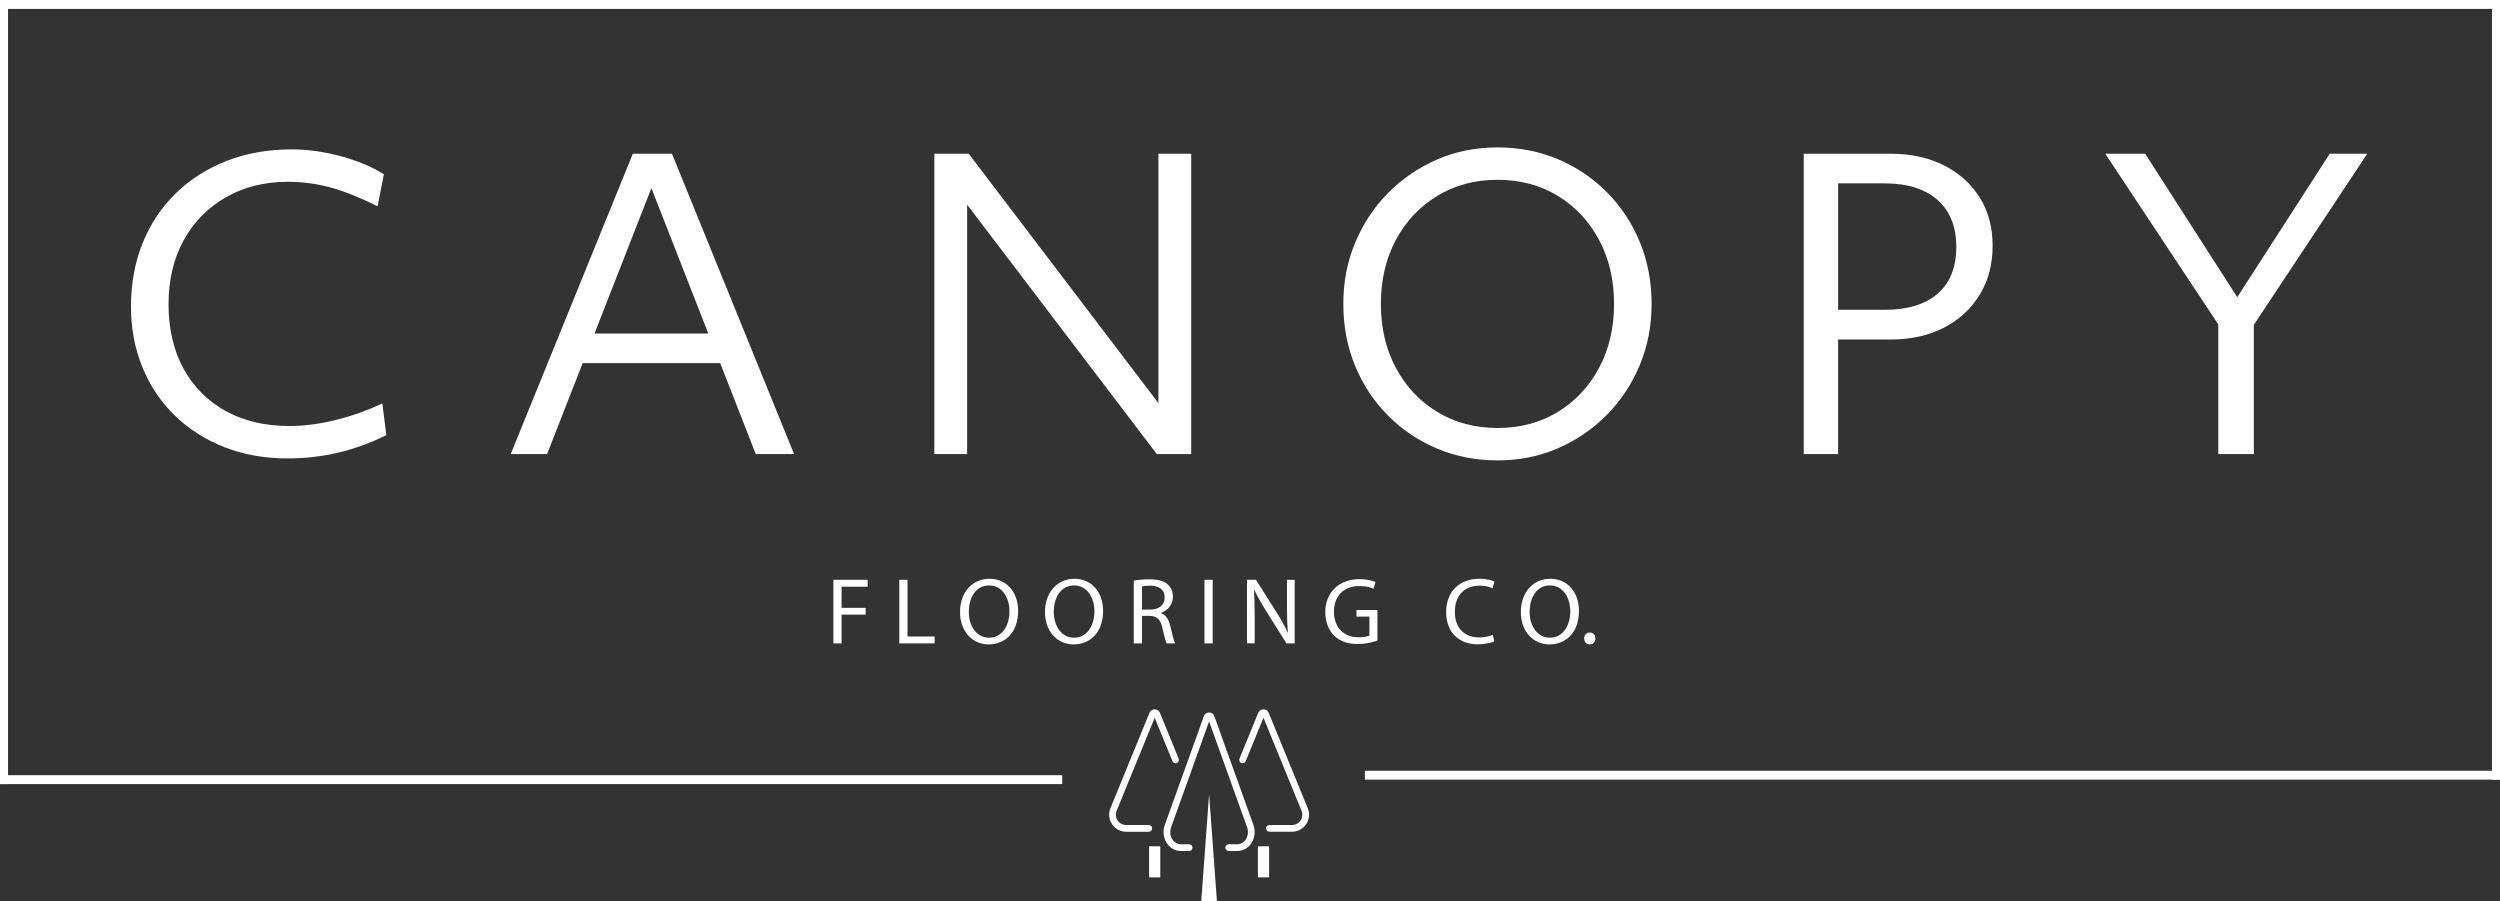
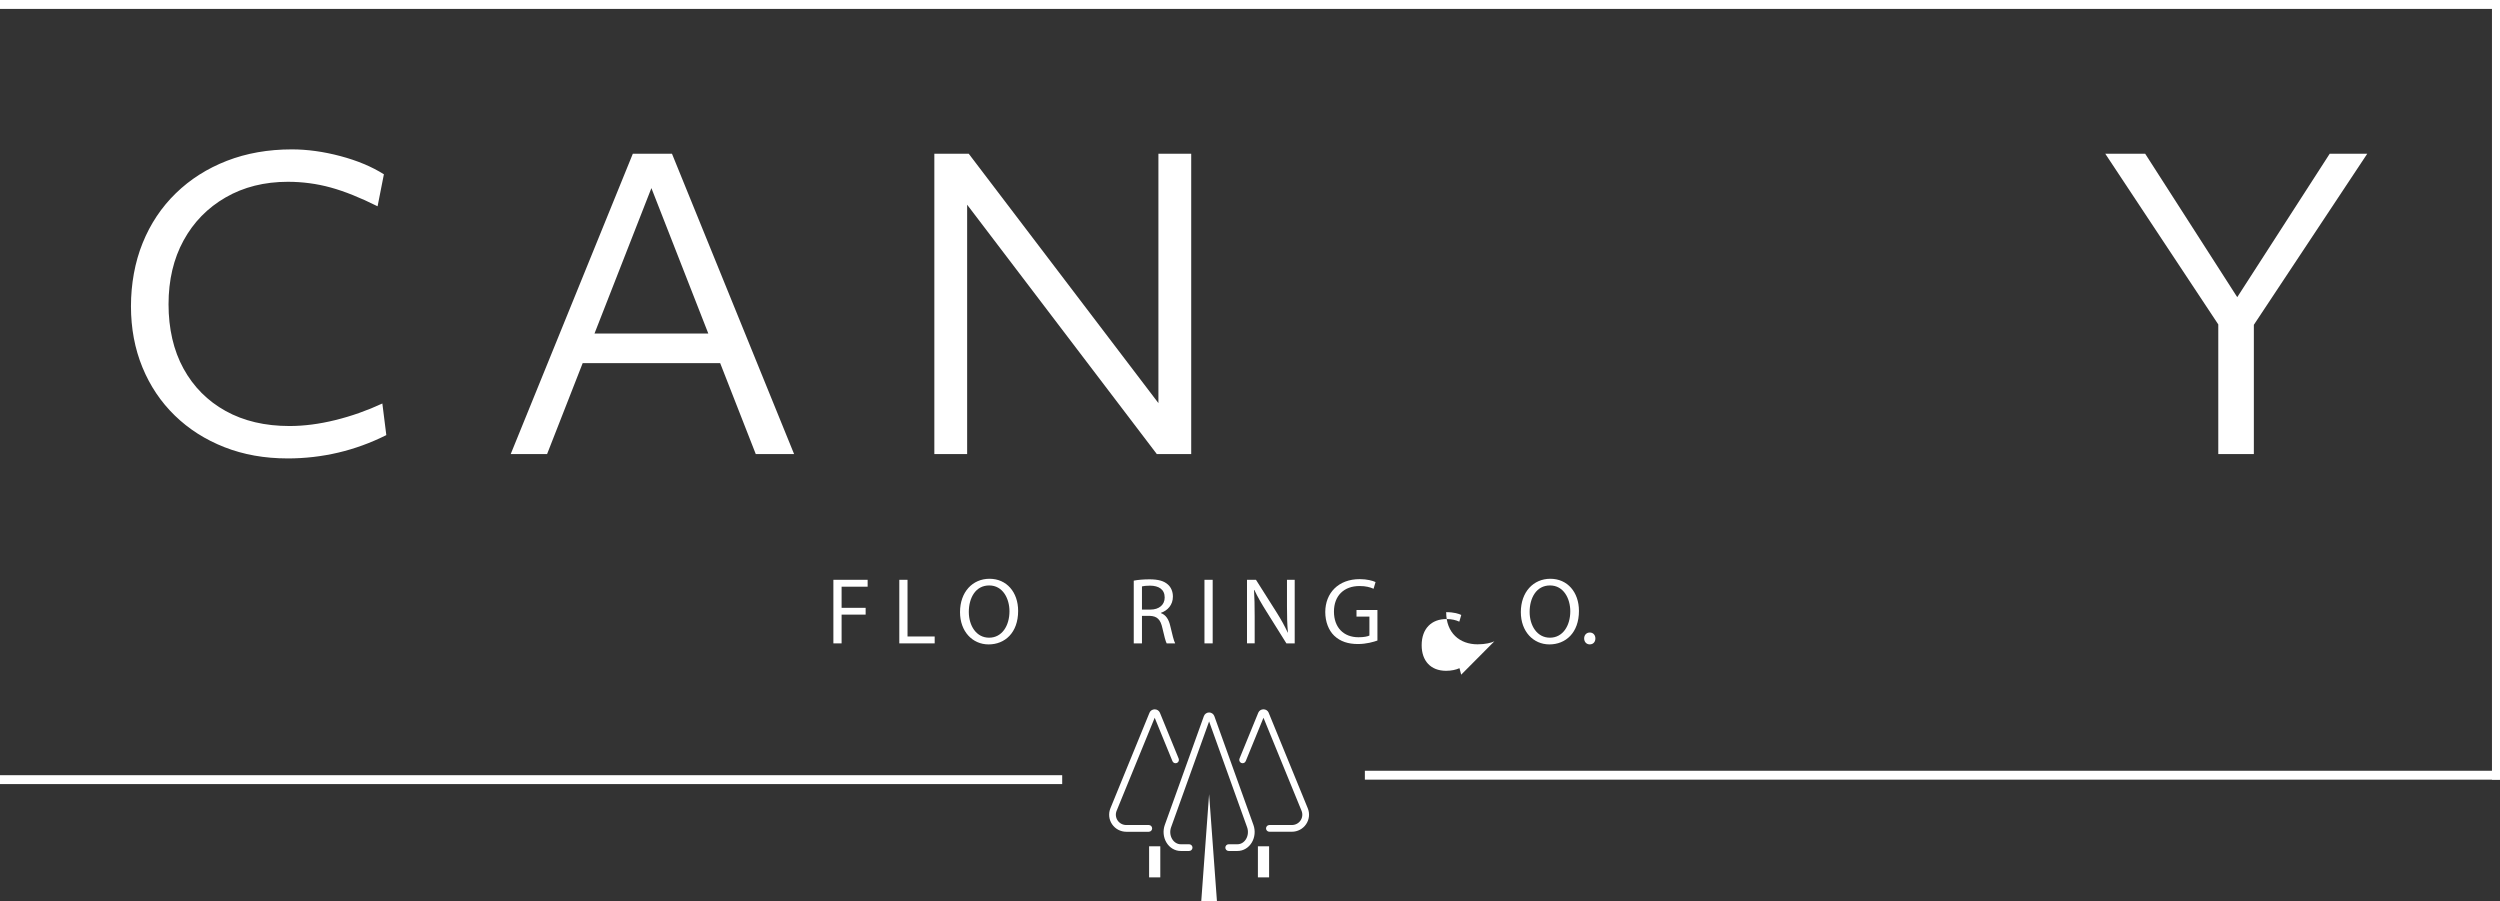
<svg xmlns="http://www.w3.org/2000/svg" id="Layer_2" viewBox="0 0 1116.72 402.49">
  <rect x="0" y="0" width="1116.72" height="402.49" fill="#333333" stroke="none" />
  <defs>
    <style>.cls-1{fill:#ffffff;}</style>
  </defs>
  <rect class="cls-1" width="1116.72" height="3.98" />
-   <rect class="cls-1" y="1.99" width="3.59" height="348.26" />
  <rect class="cls-1" x="1113.13" width="3.59" height="348.26" />
  <rect class="cls-1" y="346.27" width="474.47" height="3.97" />
  <rect class="cls-1" x="609.67" y="344.29" width="507.04" height="3.97" />
  <path class="cls-1" d="m128.4,204.77c-10.24,0-19.62-1.68-28.16-5.03-8.53-3.35-15.92-8.06-22.15-14.12-6.24-6.06-11.06-13.24-14.47-21.54-3.41-8.3-5.12-17.39-5.12-27.27s1.73-19.65,5.21-28.24c3.47-8.59,8.41-16,14.83-22.24,6.41-6.24,14-11.06,22.77-14.48,8.77-3.41,18.45-5.12,29.04-5.12,6.94,0,14.18,1,21.71,3,7.53,2,14,4.71,19.42,8.12l-2.82,14.3c-7.77-3.88-14.74-6.68-20.92-8.38-6.18-1.7-12.56-2.56-19.15-2.56-10.48,0-19.74,2.33-27.8,6.97-8.06,4.65-14.33,11.06-18.8,19.24-4.47,8.18-6.71,17.68-6.71,28.51s2.23,20.65,6.71,28.77c4.47,8.12,10.74,14.42,18.8,18.89,8.06,4.47,17.56,6.71,28.51,6.71,6.47,0,13.3-.88,20.48-2.65,7.18-1.77,14.18-4.24,21.01-7.41l1.77,14.12c-13.89,6.95-28.6,10.42-44.13,10.42Z" />
  <path class="cls-1" d="m228.13,202.82l54.55-134.16h17.48l54.55,134.16h-17.12l-15.89-40.6h-61.43l-15.89,40.6h-16.24Zm37.42-53.84h50.84l-25.42-64.96-25.42,64.96Z" />
  <path class="cls-1" d="m417.36,202.82V68.67h15.36l84.73,111.39v-111.39h14.65v134.16h-15.36l-84.73-111.39v111.39h-14.65Z" />
-   <path class="cls-1" d="m668.9,205.65c-9.65,0-18.65-1.76-27.01-5.29-8.36-3.53-15.68-8.47-21.98-14.83-6.3-6.36-11.18-13.77-14.65-22.24-3.47-8.47-5.21-17.65-5.21-27.54s1.76-18.89,5.3-27.36c3.53-8.47,8.44-15.89,14.74-22.24,6.29-6.35,13.59-11.32,21.89-14.92,8.3-3.59,17.27-5.38,26.92-5.38s18.8,1.77,27.1,5.3c8.3,3.53,15.59,8.47,21.89,14.83,6.29,6.35,11.18,13.77,14.65,22.24,3.47,8.47,5.21,17.65,5.21,27.54s-1.77,18.89-5.3,27.36-8.45,15.89-14.74,22.24c-6.3,6.35-13.59,11.33-21.89,14.92-8.3,3.59-17.27,5.38-26.92,5.38Zm0-14.47c10.12,0,19.09-2.38,26.92-7.15,7.83-4.77,13.97-11.33,18.45-19.68,4.47-8.35,6.71-17.89,6.71-28.6s-2.24-20.24-6.71-28.6c-4.47-8.35-10.62-14.92-18.45-19.68-7.83-4.77-16.8-7.15-26.92-7.15s-18.95,2.38-26.83,7.15c-7.89,4.77-14.06,11.33-18.54,19.68-4.47,8.36-6.71,17.89-6.71,28.6s2.23,20.24,6.71,28.6c4.47,8.36,10.65,14.92,18.54,19.68,7.88,4.77,16.83,7.15,26.83,7.15Z" />
-   <path class="cls-1" d="m805.71,202.82V68.67h38.83c9.06,0,17,1.74,23.83,5.21,6.82,3.47,12.15,8.27,15.97,14.39,3.82,6.12,5.74,13.3,5.74,21.54s-1.91,15.51-5.74,21.8c-3.83,6.3-9.15,11.21-15.97,14.74-6.83,3.53-14.77,5.3-23.83,5.3h-23.48v51.19h-15.36Zm36.01-120.92h-20.65v56.49h20.65c10.35,0,18.3-2.41,23.83-7.24,5.53-4.82,8.3-11.77,8.3-20.83s-2.8-16.06-8.38-21.01c-5.59-4.94-13.5-7.41-23.74-7.41Z" />
  <path class="cls-1" d="m990.88,202.82v-57.9l-50.49-76.26h17.83l41.13,64.08,41.31-64.08h16.77l-50.66,76.43v57.72h-15.89Z" />
  <path class="cls-1" d="m372.27,258.99h15.29v3.08h-11.63v9.44h10.74v3.03h-10.74v12.85h-3.67v-28.4Z" />
  <path class="cls-1" d="m401.71,258.99h3.67v25.32h12.13v3.08h-15.8v-28.4Z" />
  <path class="cls-1" d="m454.79,272.89c0,9.77-5.94,14.96-13.19,14.96s-12.77-5.81-12.77-14.41c0-9.02,5.6-14.91,13.19-14.91s12.77,5.94,12.77,14.37Zm-22.03.46c0,6.07,3.29,11.5,9.06,11.5s9.1-5.35,9.1-11.8c0-5.64-2.95-11.54-9.06-11.54s-9.1,5.6-9.1,11.84Z" />
-   <path class="cls-1" d="m492.74,272.89c0,9.77-5.94,14.96-13.19,14.96s-12.77-5.81-12.77-14.41c0-9.02,5.6-14.91,13.19-14.91s12.77,5.94,12.77,14.37Zm-22.03.46c0,6.07,3.29,11.5,9.06,11.5s9.1-5.35,9.1-11.8c0-5.64-2.95-11.54-9.06-11.54s-9.1,5.6-9.1,11.84Z" />
  <path class="cls-1" d="m506.43,259.37c1.85-.38,4.51-.59,7.04-.59,3.92,0,6.45.72,8.22,2.32,1.43,1.26,2.23,3.2,2.23,5.39,0,3.75-2.36,6.23-5.35,7.25v.13c2.19.76,3.5,2.78,4.17,5.73.93,3.96,1.6,6.7,2.19,7.79h-3.79c-.46-.8-1.1-3.24-1.9-6.78-.84-3.92-2.36-5.39-5.69-5.52h-3.45v12.3h-3.67v-28.02Zm3.67,12.93h3.75c3.92,0,6.4-2.15,6.4-5.39,0-3.67-2.65-5.27-6.53-5.31-1.77,0-3.03.17-3.62.34v10.36Z" />
  <path class="cls-1" d="m541.69,258.99v28.4h-3.67v-28.4h3.67Z" />
  <path class="cls-1" d="m557.02,287.38v-28.4h4l9.1,14.37c2.11,3.33,3.75,6.32,5.1,9.23l.08-.04c-.34-3.79-.42-7.25-.42-11.67v-11.88h3.45v28.4h-3.71l-9.02-14.41c-1.98-3.16-3.88-6.4-5.31-9.48l-.13.04c.21,3.58.29,6.99.29,11.71v12.13h-3.45Z" />
  <path class="cls-1" d="m615.28,286.12c-1.64.59-4.89,1.56-8.72,1.56-4.3,0-7.84-1.09-10.62-3.75-2.44-2.36-3.96-6.15-3.96-10.58.04-8.47,5.86-14.66,15.38-14.66,3.29,0,5.86.72,7.08,1.31l-.88,2.99c-1.52-.67-3.41-1.22-6.28-1.22-6.91,0-11.42,4.3-11.42,11.42s4.34,11.46,10.95,11.46c2.4,0,4.04-.34,4.89-.76v-8.47h-5.77v-2.95h9.35v13.65Z" />
-   <path class="cls-1" d="m667.52,286.46c-1.35.67-4.04,1.35-7.5,1.35-8,0-14.03-5.06-14.03-14.37s6.02-14.91,14.83-14.91c3.54,0,5.77.76,6.74,1.26l-.88,2.99c-1.39-.67-3.37-1.18-5.73-1.18-6.66,0-11.08,4.25-11.08,11.71,0,6.95,4,11.42,10.91,11.42,2.23,0,4.51-.46,5.98-1.18l.76,2.91Z" />
+   <path class="cls-1" d="m667.52,286.46c-1.35.67-4.04,1.35-7.5,1.35-8,0-14.03-5.06-14.03-14.37c3.54,0,5.77.76,6.74,1.26l-.88,2.99c-1.39-.67-3.37-1.18-5.73-1.18-6.66,0-11.08,4.25-11.08,11.71,0,6.95,4,11.42,10.91,11.42,2.23,0,4.51-.46,5.98-1.18l.76,2.91Z" />
  <path class="cls-1" d="m705.3,272.89c0,9.77-5.94,14.96-13.19,14.96s-12.77-5.81-12.77-14.41c0-9.02,5.6-14.91,13.19-14.91s12.77,5.94,12.77,14.37Zm-22.03.46c0,6.07,3.29,11.5,9.06,11.5s9.1-5.35,9.1-11.8c0-5.64-2.95-11.54-9.06-11.54s-9.1,5.6-9.1,11.84Z" />
  <path class="cls-1" d="m707.62,285.19c0-1.56,1.05-2.65,2.53-2.65s2.49,1.1,2.49,2.65-.97,2.65-2.53,2.65c-1.47,0-2.49-1.14-2.49-2.65Z" />
  <path class="cls-1" d="m566.7,318.34c-.38-.91-1.29-1.5-2.32-1.5s-1.94.59-2.32,1.51l-8.39,20.51c-.31.77.05,1.64.82,1.96.77.31,1.64-.05,1.96-.82l7.93-19.39,17.01,41.57c.58,1.42.41,3.04-.45,4.31-.87,1.28-2.31,2.04-3.87,2.04h-10.05c-.83,0-1.5.67-1.5,1.5s.67,1.5,1.5,1.5h10.05c2.55,0,4.93-1.26,6.35-3.36,1.43-2.11,1.71-4.77.74-7.13l-17.47-42.69Z" />
  <rect class="cls-1" x="561.89" y="378.03" width="5" height="13.88" />
  <path class="cls-1" d="m514.65,370.03c0-.83-.67-1.5-1.5-1.5h-10.05c-1.56,0-3-.76-3.87-2.04-.86-1.28-1.03-2.89-.45-4.31l17.01-41.57,7.93,19.39c.31.77,1.19,1.13,1.96.82.77-.31,1.13-1.19.82-1.96l-8.39-20.51c-.38-.91-1.29-1.5-2.32-1.5s-1.94.59-2.32,1.51l-17.46,42.69c-.96,2.36-.69,5.02.74,7.13,1.43,2.1,3.8,3.36,6.35,3.36h10.05c.83,0,1.5-.67,1.5-1.5Z" />
  <rect class="cls-1" x="513.29" y="378.03" width="5" height="13.88" />
  <polygon class="cls-1" points="536.59 402.49 543.59 402.49 540.09 354.74 536.59 402.49" />
  <path class="cls-1" d="m527.4,380.12h3.77c.83,0,1.5-.67,1.5-1.5s-.67-1.5-1.5-1.5h-3.77c-1.52,0-2.95-.88-3.82-2.34-.92-1.55-1.1-3.5-.47-5.24l16.98-47.28,16.98,47.28c.62,1.73.45,3.69-.47,5.24-.87,1.47-2.3,2.34-3.82,2.34h-3.94c-.83,0-1.5.67-1.5,1.5s.67,1.5,1.5,1.5h3.94c2.59,0,4.98-1.42,6.4-3.81,1.37-2.31,1.64-5.22.72-7.79l-17.47-48.62c-.35-.99-1.3-1.65-2.34-1.65s-1.99.66-2.34,1.65l-17.46,48.62c-.92,2.57-.65,5.48.72,7.79,1.42,2.39,3.81,3.81,6.4,3.81Z" />
</svg>